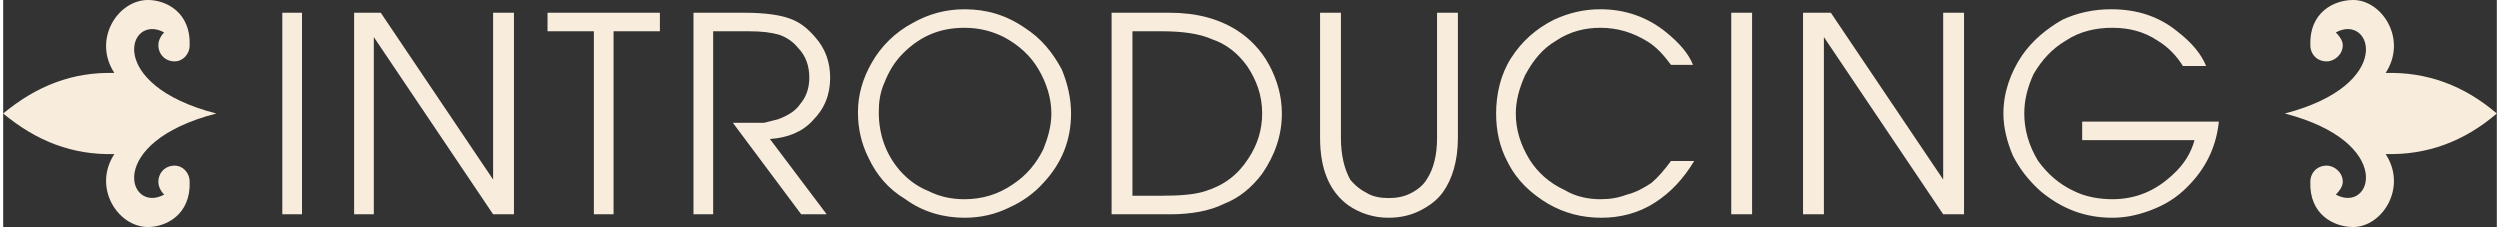
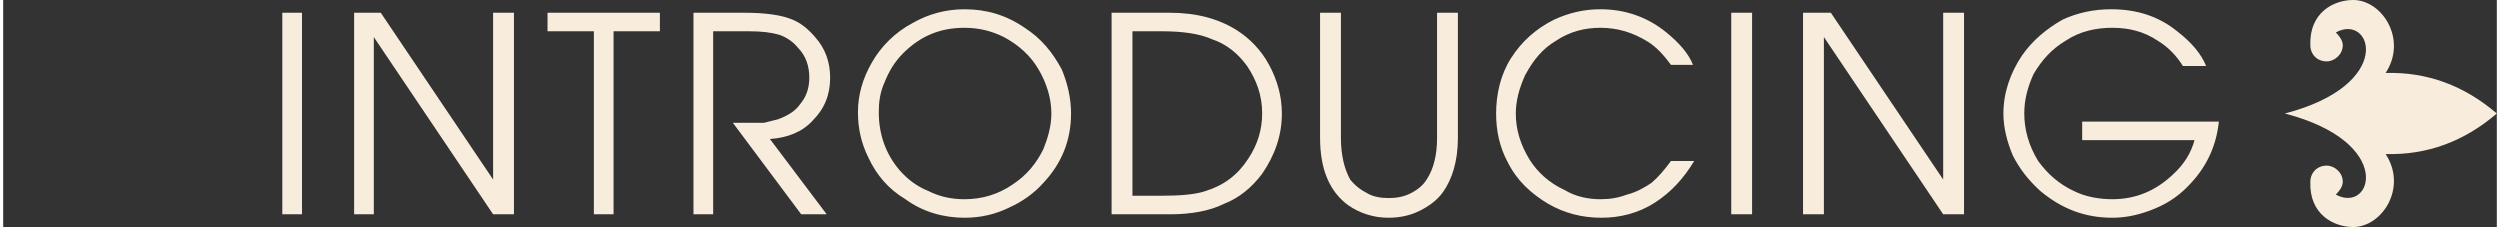
<svg xmlns="http://www.w3.org/2000/svg" xml:space="preserve" width="1.729in" height="0.157in" version="1.1" style="shape-rendering:geometricPrecision; text-rendering:geometricPrecision; image-rendering:optimizeQuality; fill-rule:evenodd; clip-rule:evenodd" viewBox="0 0 2153 196">
  <rect x="0" y="0" width="2153" height="196" fill="#333333" stroke="none" />
  <defs>
    <style type="text/css">
   
    .fil1 {fill:#F8EDDC}
    .fil0 {fill:#F8EDDC;fill-rule:nonzero}
   
  </style>
  </defs>
  <g id="Layer_x0020_1">
    <path class="fil0" d="M241 185l0 -174 17 0 0 174 -17 0zm62 0l0 -174 23 0 97 144 0 -144 18 0 0 174 -18 0 -103 -153 0 153 -17 0zm207 0l0 -158 -40 0 0 -16 97 0 0 16 -40 0 0 158 -17 0zm86 0l0 -174 44 0c18,0 31,2 39,5 9,3 16,9 22,16 9,10 13,22 13,35 0,15 -5,27 -15,37 -9,10 -22,15 -37,16l49 65 -22 0 -59 -79c13,0 22,0 27,0 4,-1 8,-2 12,-3 8,-3 15,-7 19,-13 6,-7 8,-15 8,-23 0,-10 -3,-19 -10,-26 -4,-5 -10,-9 -16,-11 -7,-2 -15,-3 -26,-3l-31 0 0 158 -17 0zm234 -177c19,0 36,5 52,16 14,9 24,21 32,36 5,12 8,25 8,38 0,23 -8,43 -24,60 -8,9 -18,16 -29,21 -12,6 -25,9 -39,9 -18,0 -36,-5 -51,-16 -15,-9 -25,-21 -32,-36 -6,-12 -9,-25 -9,-39 0,-15 4,-29 12,-43 8,-14 20,-26 35,-34 14,-8 29,-12 45,-12zm0 16c-21,0 -38,7 -53,22 -7,7 -12,15 -16,25 -4,9 -5,17 -5,26 0,19 6,36 18,50 7,8 15,14 25,18 10,5 20,7 31,7 15,0 29,-4 42,-13 12,-8 20,-18 26,-30 4,-10 7,-20 7,-31 0,-13 -4,-26 -11,-38 -7,-12 -17,-21 -30,-28 -10,-5 -21,-8 -34,-8zm127 161l0 -174 50 0c23,0 42,5 58,15 11,7 21,17 28,30 7,13 11,27 11,42 0,19 -6,36 -17,52 -9,12 -20,21 -33,26 -12,6 -28,9 -46,9l-51 0zm18 -16l25 0c16,0 29,-1 38,-4 16,-5 28,-14 37,-28 8,-12 12,-25 12,-39 0,-16 -5,-29 -13,-41 -8,-11 -18,-19 -30,-23 -11,-5 -26,-7 -44,-7l-25 0 0 142zm162 -158l18 0 0 108c0,15 3,27 8,36 4,5 9,9 15,12 5,3 12,4 18,4 7,0 13,-1 19,-4 6,-3 11,-7 14,-12 6,-9 9,-21 9,-36l0 -108 18 0 0 108c0,20 -5,36 -13,47 -5,7 -12,12 -20,16 -8,4 -17,6 -27,6 -13,0 -25,-4 -35,-11 -16,-12 -24,-31 -24,-58l0 -108zm303 128l20 0c-9,15 -20,27 -34,36 -14,9 -30,13 -46,13 -17,0 -32,-4 -46,-12 -15,-9 -27,-20 -35,-36 -7,-13 -10,-27 -10,-42 0,-17 4,-34 13,-48 9,-14 21,-25 37,-33 13,-6 26,-9 40,-9 22,0 41,7 57,20 11,9 19,18 23,28l-19 0c-6,-8 -12,-15 -20,-20 -13,-8 -26,-12 -41,-12 -13,0 -26,3 -38,11 -12,7 -20,17 -27,30 -5,11 -8,22 -8,33 0,14 4,27 12,40 7,11 17,20 30,26 10,6 21,8 31,8 8,0 15,-1 23,-4 8,-2 15,-6 21,-10 6,-5 11,-11 17,-19zm52 46l0 -174 18 0 0 174 -18 0zm62 0l0 -174 24 0 97 144 0 -144 18 0 0 174 -18 0 -103 -153 0 153 -18 0zm241 -80l118 0c-2,20 -10,38 -24,53 -9,10 -19,17 -31,22 -12,5 -24,8 -37,8 -24,0 -44,-8 -62,-23 -10,-9 -18,-19 -24,-31 -5,-12 -8,-24 -8,-36 0,-18 6,-35 16,-50 9,-13 21,-23 35,-31 13,-6 27,-9 42,-9 22,0 41,6 57,19 13,10 21,20 25,30l-20 0c-5,-8 -12,-16 -22,-22 -12,-8 -25,-11 -39,-11 -14,0 -28,3 -40,11 -12,7 -21,17 -28,29 -5,11 -8,22 -8,34 0,14 4,28 12,41 8,11 18,20 31,26 10,5 22,7 33,7 20,0 37,-7 52,-21 10,-9 16,-19 19,-30l-97 0 0 -16z" />
    <g id="_858183024">
-       <path class="fil1" d="M139 28c-31,-17 -52,45 45,70 -97,25 -76,87 -45,70 -3,-3 -5,-7 -5,-11 0,-8 6,-14 14,-14 7,0 13,6 13,14 1,28 -20,39 -36,39 -26,0 -48,-34 -29,-63 -36,1 -67,-11 -96,-35 29,-24 60,-36 96,-35 -19,-29 3,-63 29,-63 16,0 37,11 36,39 0,8 -6,14 -13,14 -8,0 -14,-6 -14,-14 0,-4 2,-8 5,-11z" />
      <path class="fil1" d="M2014 28c31,-17 52,45 -44,70 96,25 75,87 44,70 3,-3 6,-7 6,-11 0,-8 -7,-14 -14,-14 -8,0 -14,6 -14,14 -1,28 20,39 37,39 25,0 47,-34 28,-63 36,1 68,-11 96,-35 -28,-24 -60,-36 -96,-35 19,-29 -3,-63 -28,-63 -17,0 -38,11 -37,39 0,8 6,14 14,14 7,0 14,-6 14,-14 0,-4 -3,-8 -6,-11z" />
    </g>
  </g>
</svg>